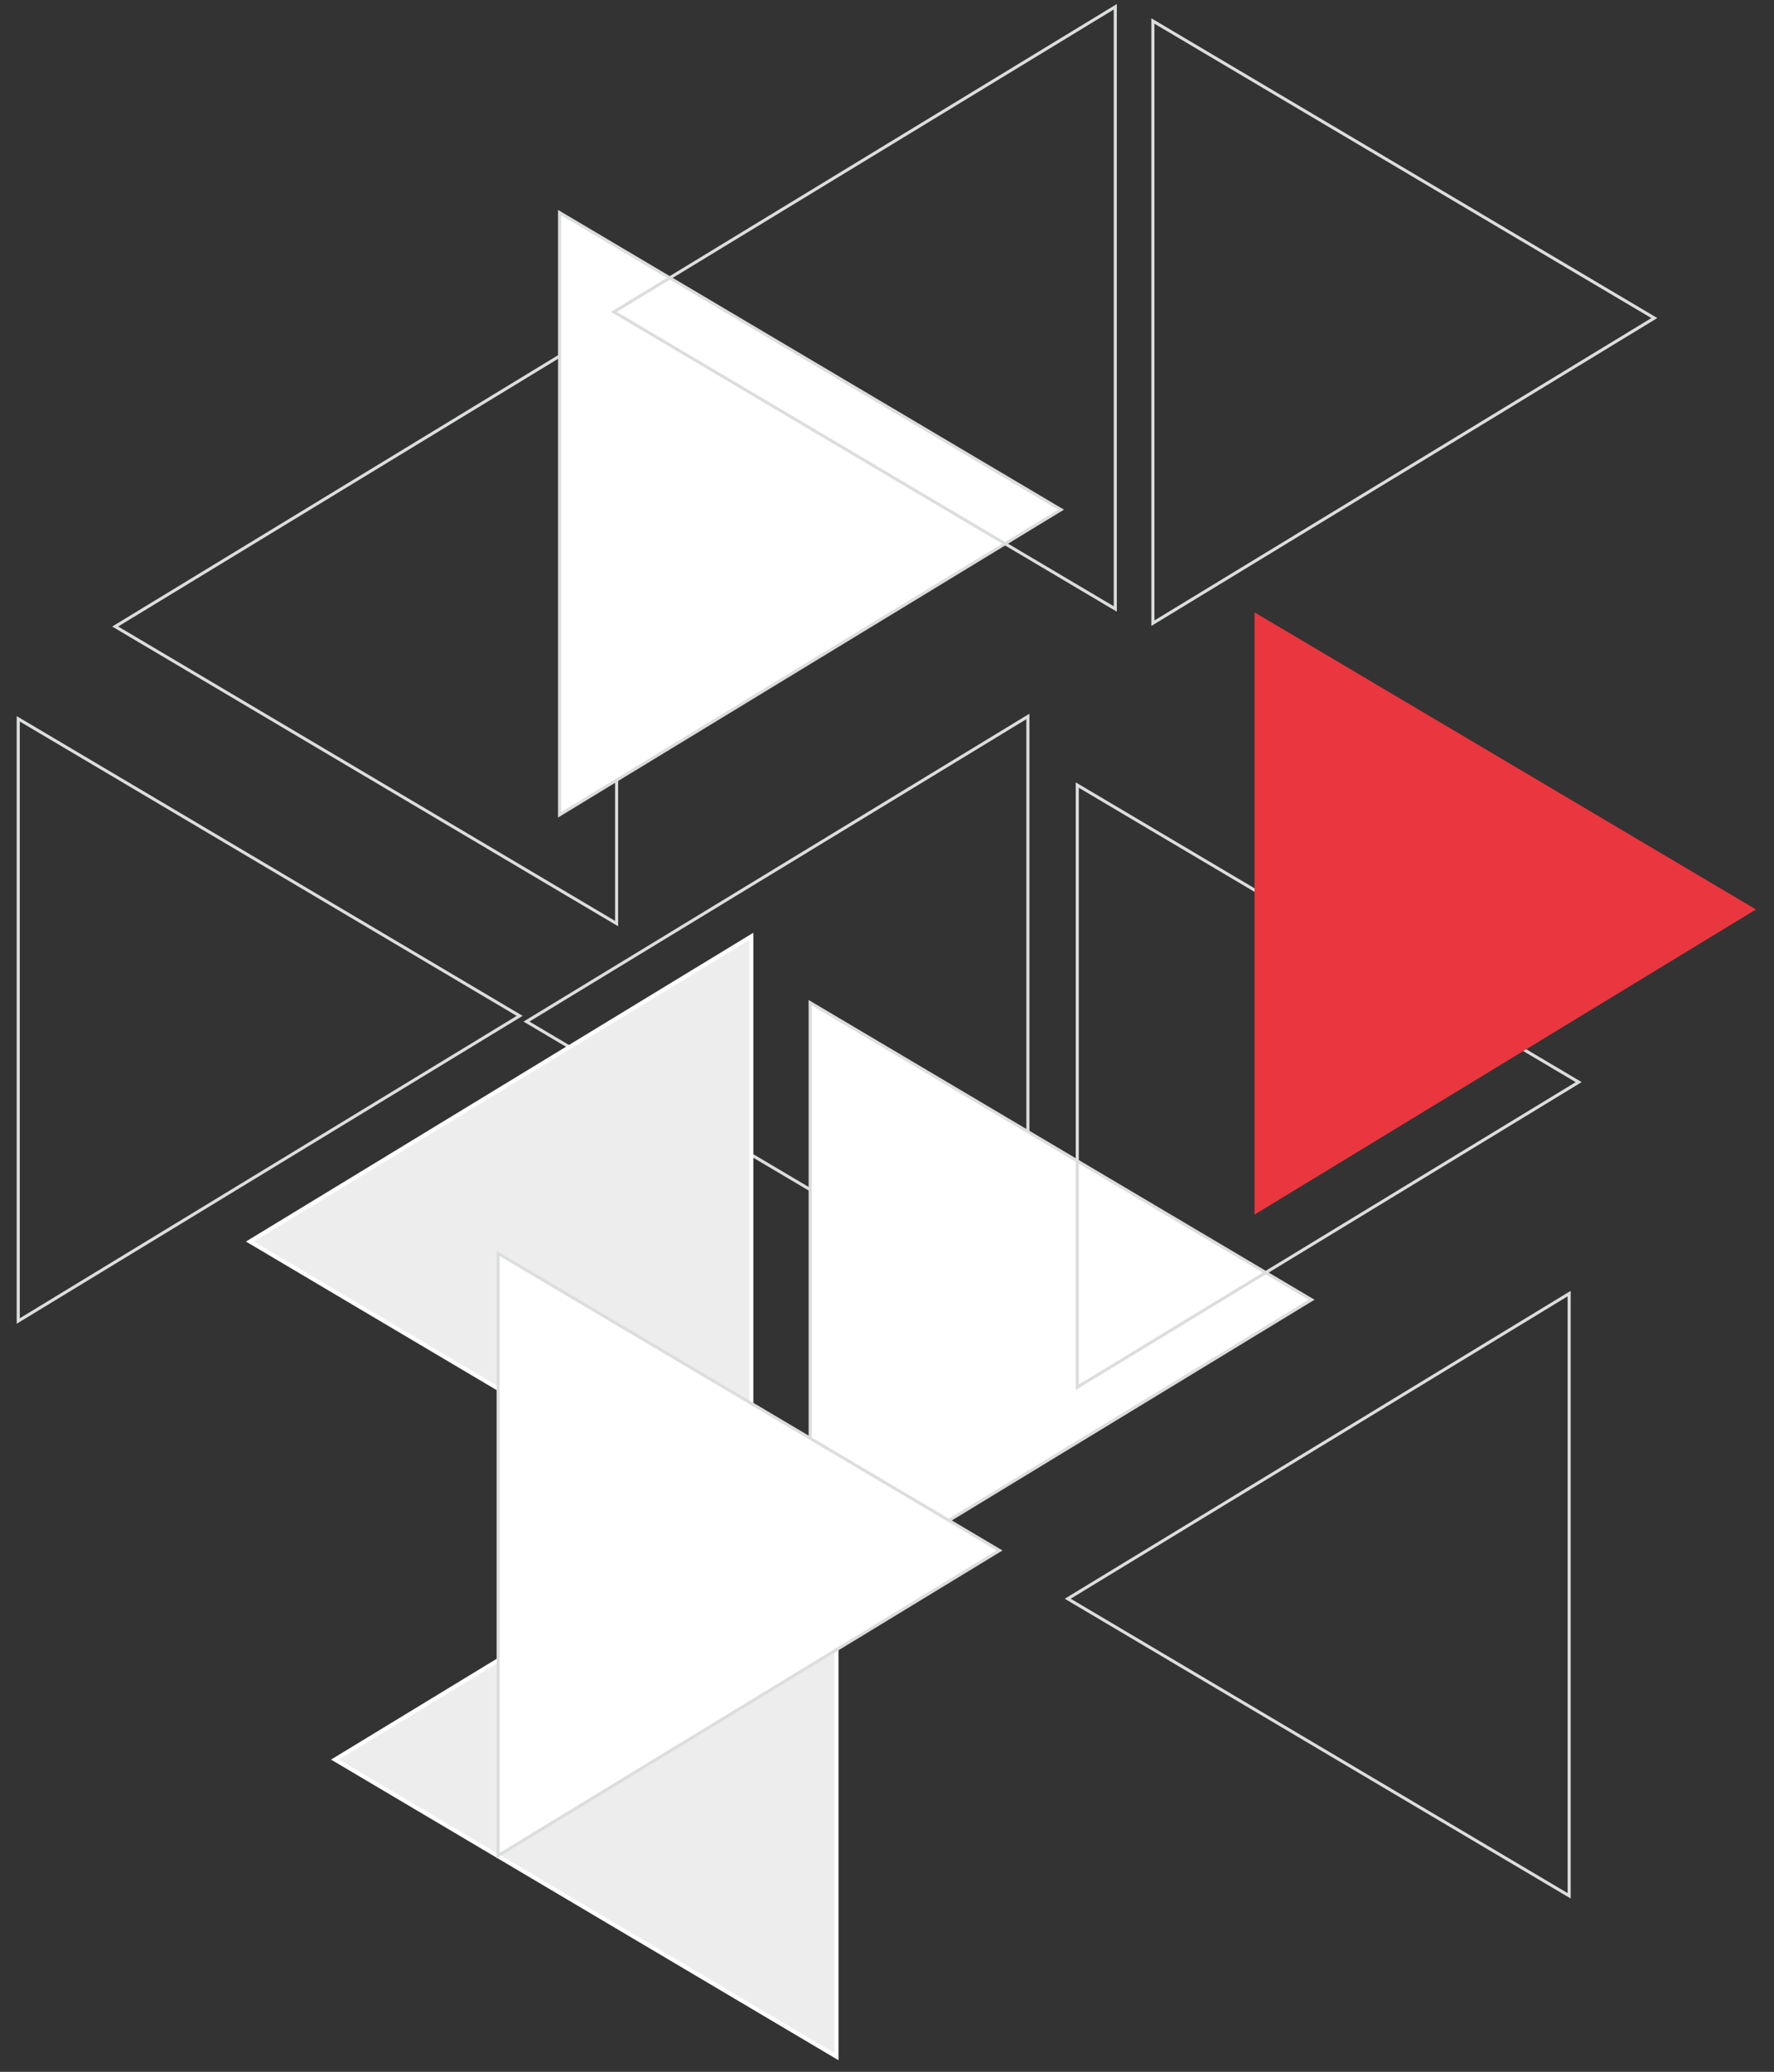
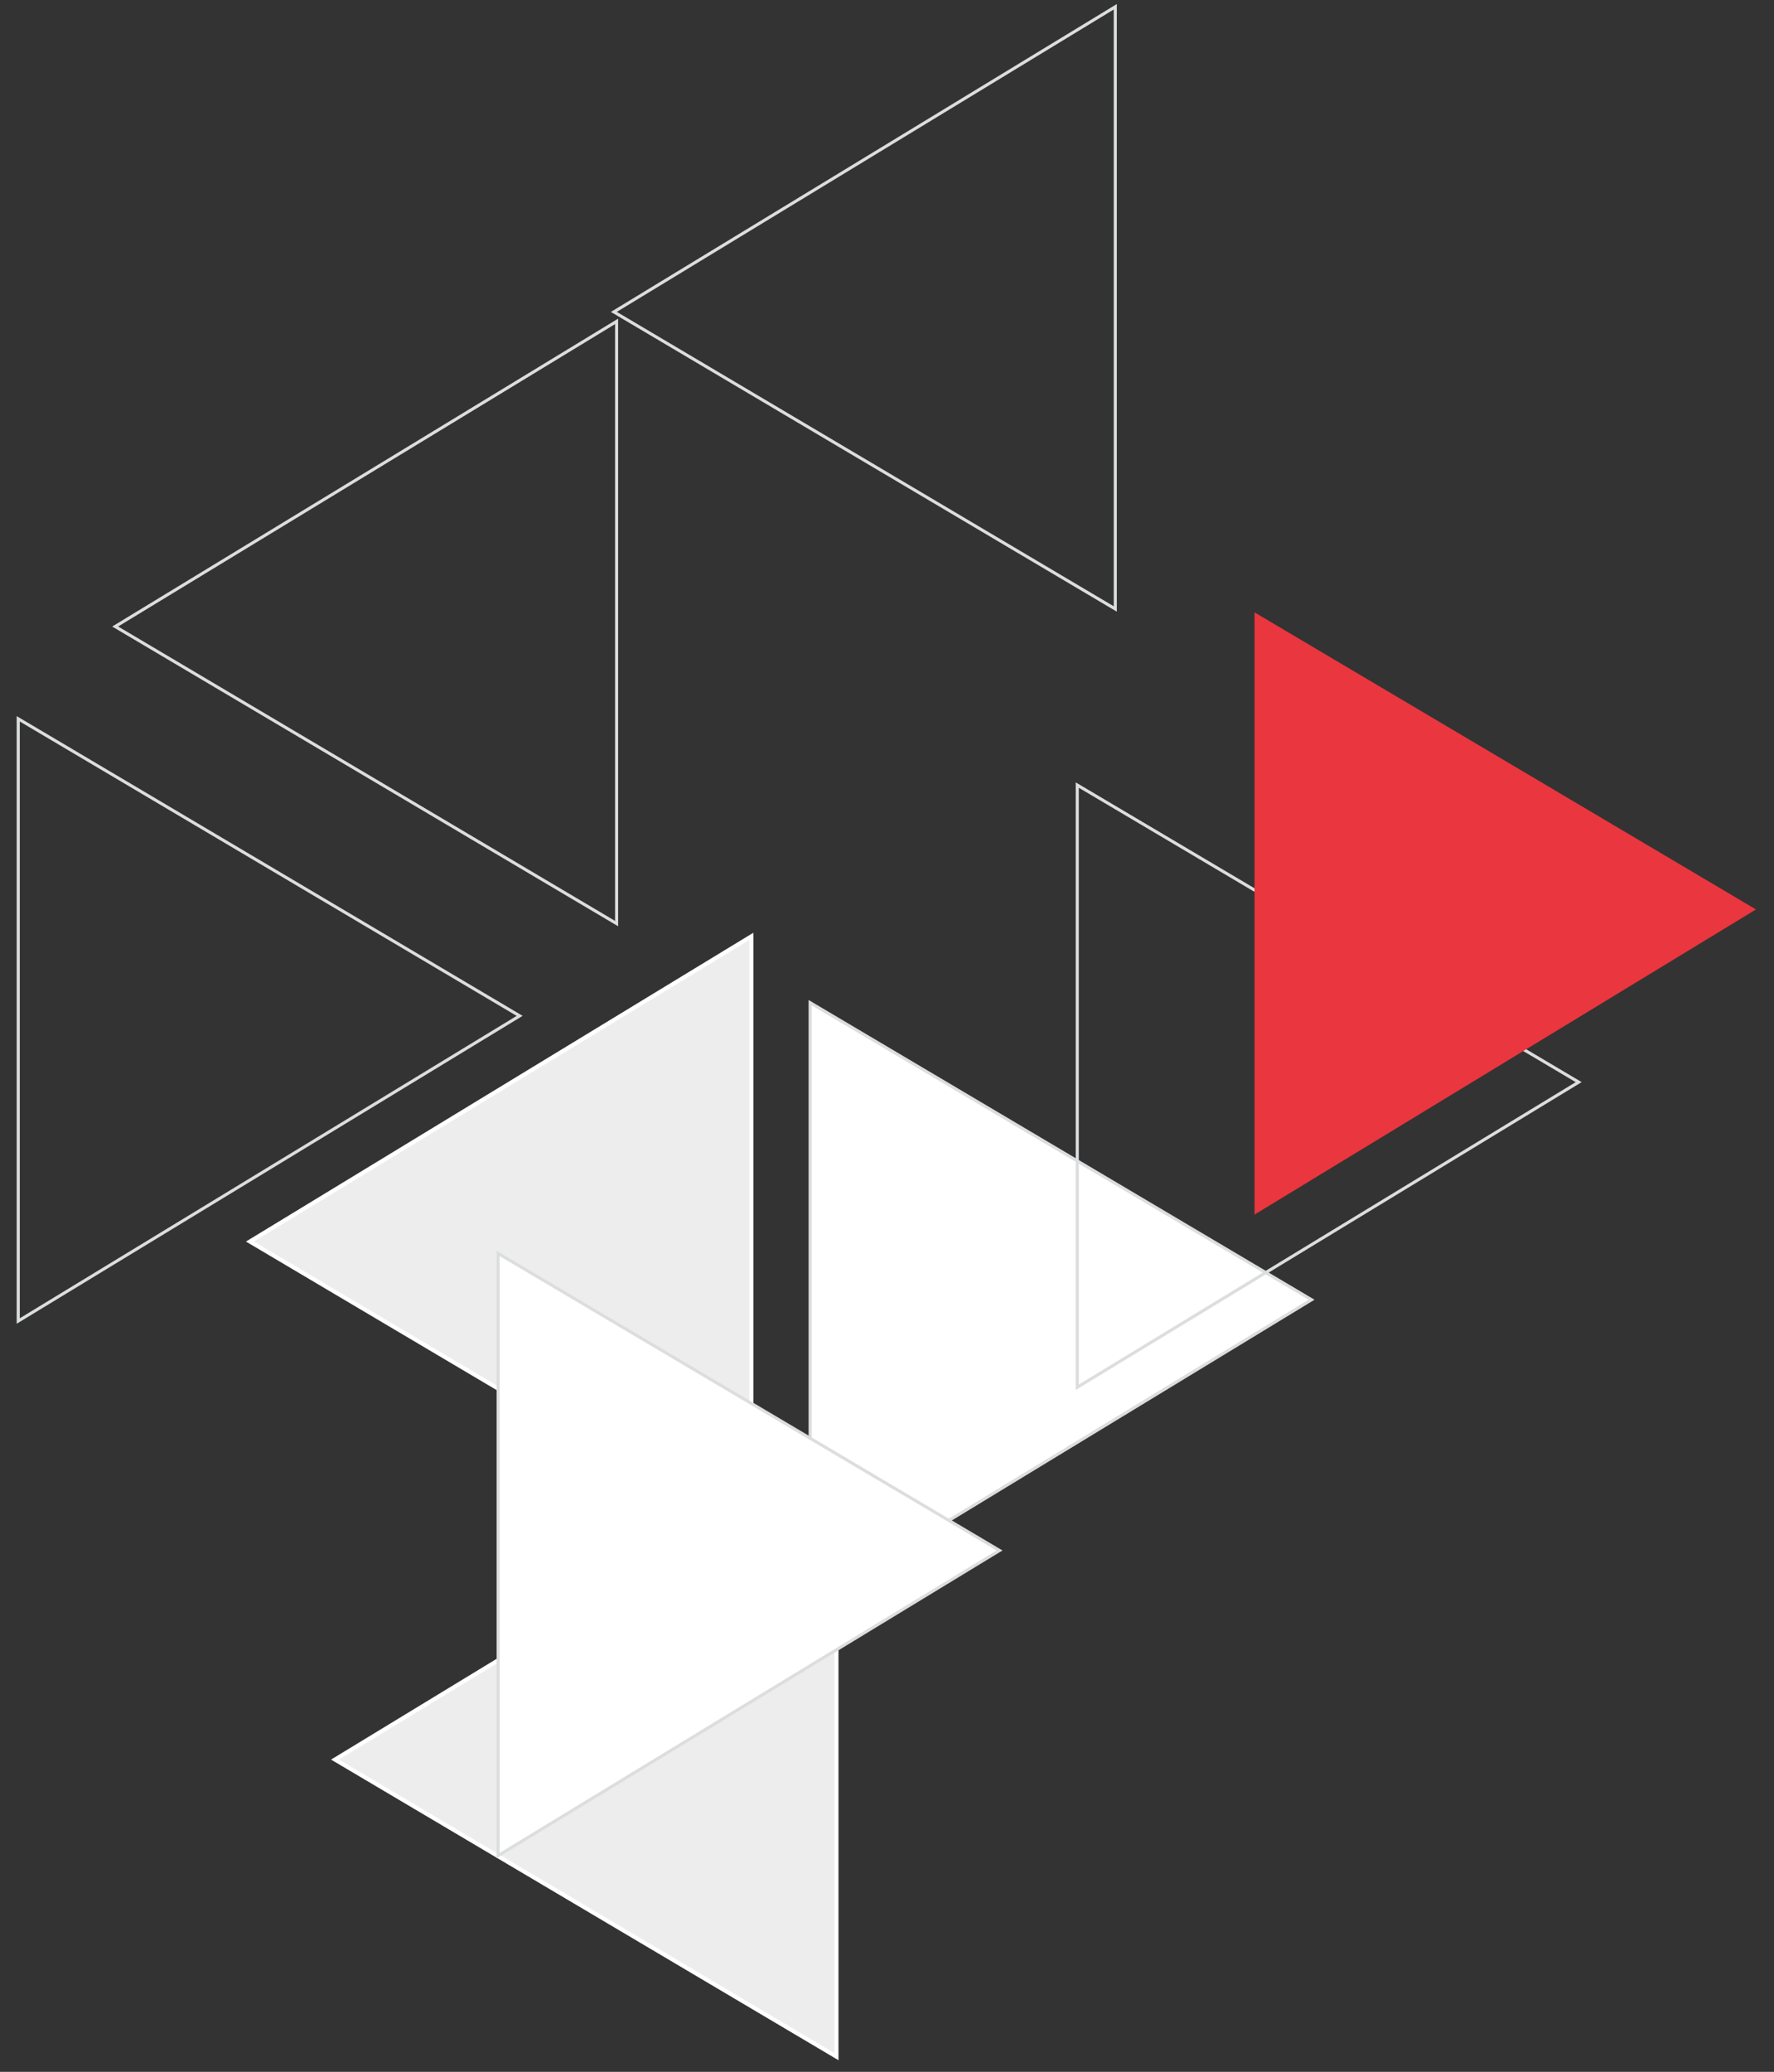
<svg xmlns="http://www.w3.org/2000/svg" id="Layer_1" data-name="Layer 1" viewBox="0 0 433 505.36">
  <rect x="0" y="0" width="433" height="505.36" fill="#333333" stroke="none" />
  <defs>
    <style>.cls-1{fill:none;}.cls-1,.cls-2{stroke:#dcddde;stroke-width:0.75px;}.cls-1,.cls-2,.cls-3{stroke-miterlimit:10;}.cls-2{fill:#fff;}.cls-3{fill:#ededee;stroke:#fff;}.cls-4{fill:#ea363e;}</style>
  </defs>
  <title>sipky-v1</title>
  <polygon class="cls-1" points="150.5 225.28 28.11 152.82 150.5 78.39 150.5 225.28" />
-   <polygon class="cls-2" points="136.58 51.86 258.97 124.32 136.58 198.75 136.58 51.86" />
-   <polygon class="cls-1" points="250.89 321.64 128.5 249.18 250.89 174.75 250.89 321.64" />
  <polygon class="cls-3" points="183.38 375.3 61 302.83 183.38 228.4 183.38 375.3" />
  <polygon class="cls-3" points="204.16 501.65 81.77 429.19 204.16 354.76 204.16 501.65" />
  <polygon class="cls-2" points="197.74 244.57 320.13 317.03 197.74 391.46 197.74 244.57" />
  <polygon class="cls-1" points="262.94 191.49 385.33 263.95 262.94 338.38 262.94 191.49" />
  <polygon class="cls-4" points="306.21 149.37 428.6 221.83 306.21 296.26 306.21 149.37" />
  <polygon class="cls-2" points="121.58 305.73 243.97 378.19 121.58 452.62 121.58 305.73" />
  <polygon class="cls-1" points="4.45 175.33 126.84 247.79 4.45 322.22 4.45 175.33" />
  <polygon class="cls-1" points="272.22 148.54 149.83 76.08 272.22 1.65 272.22 148.54" />
-   <polygon class="cls-1" points="383 462.42 260.61 389.96 383 315.53 383 462.42" />
-   <polygon class="cls-1" points="281.4 5.12 403.79 77.58 281.4 152.01 281.4 5.12" />
</svg>